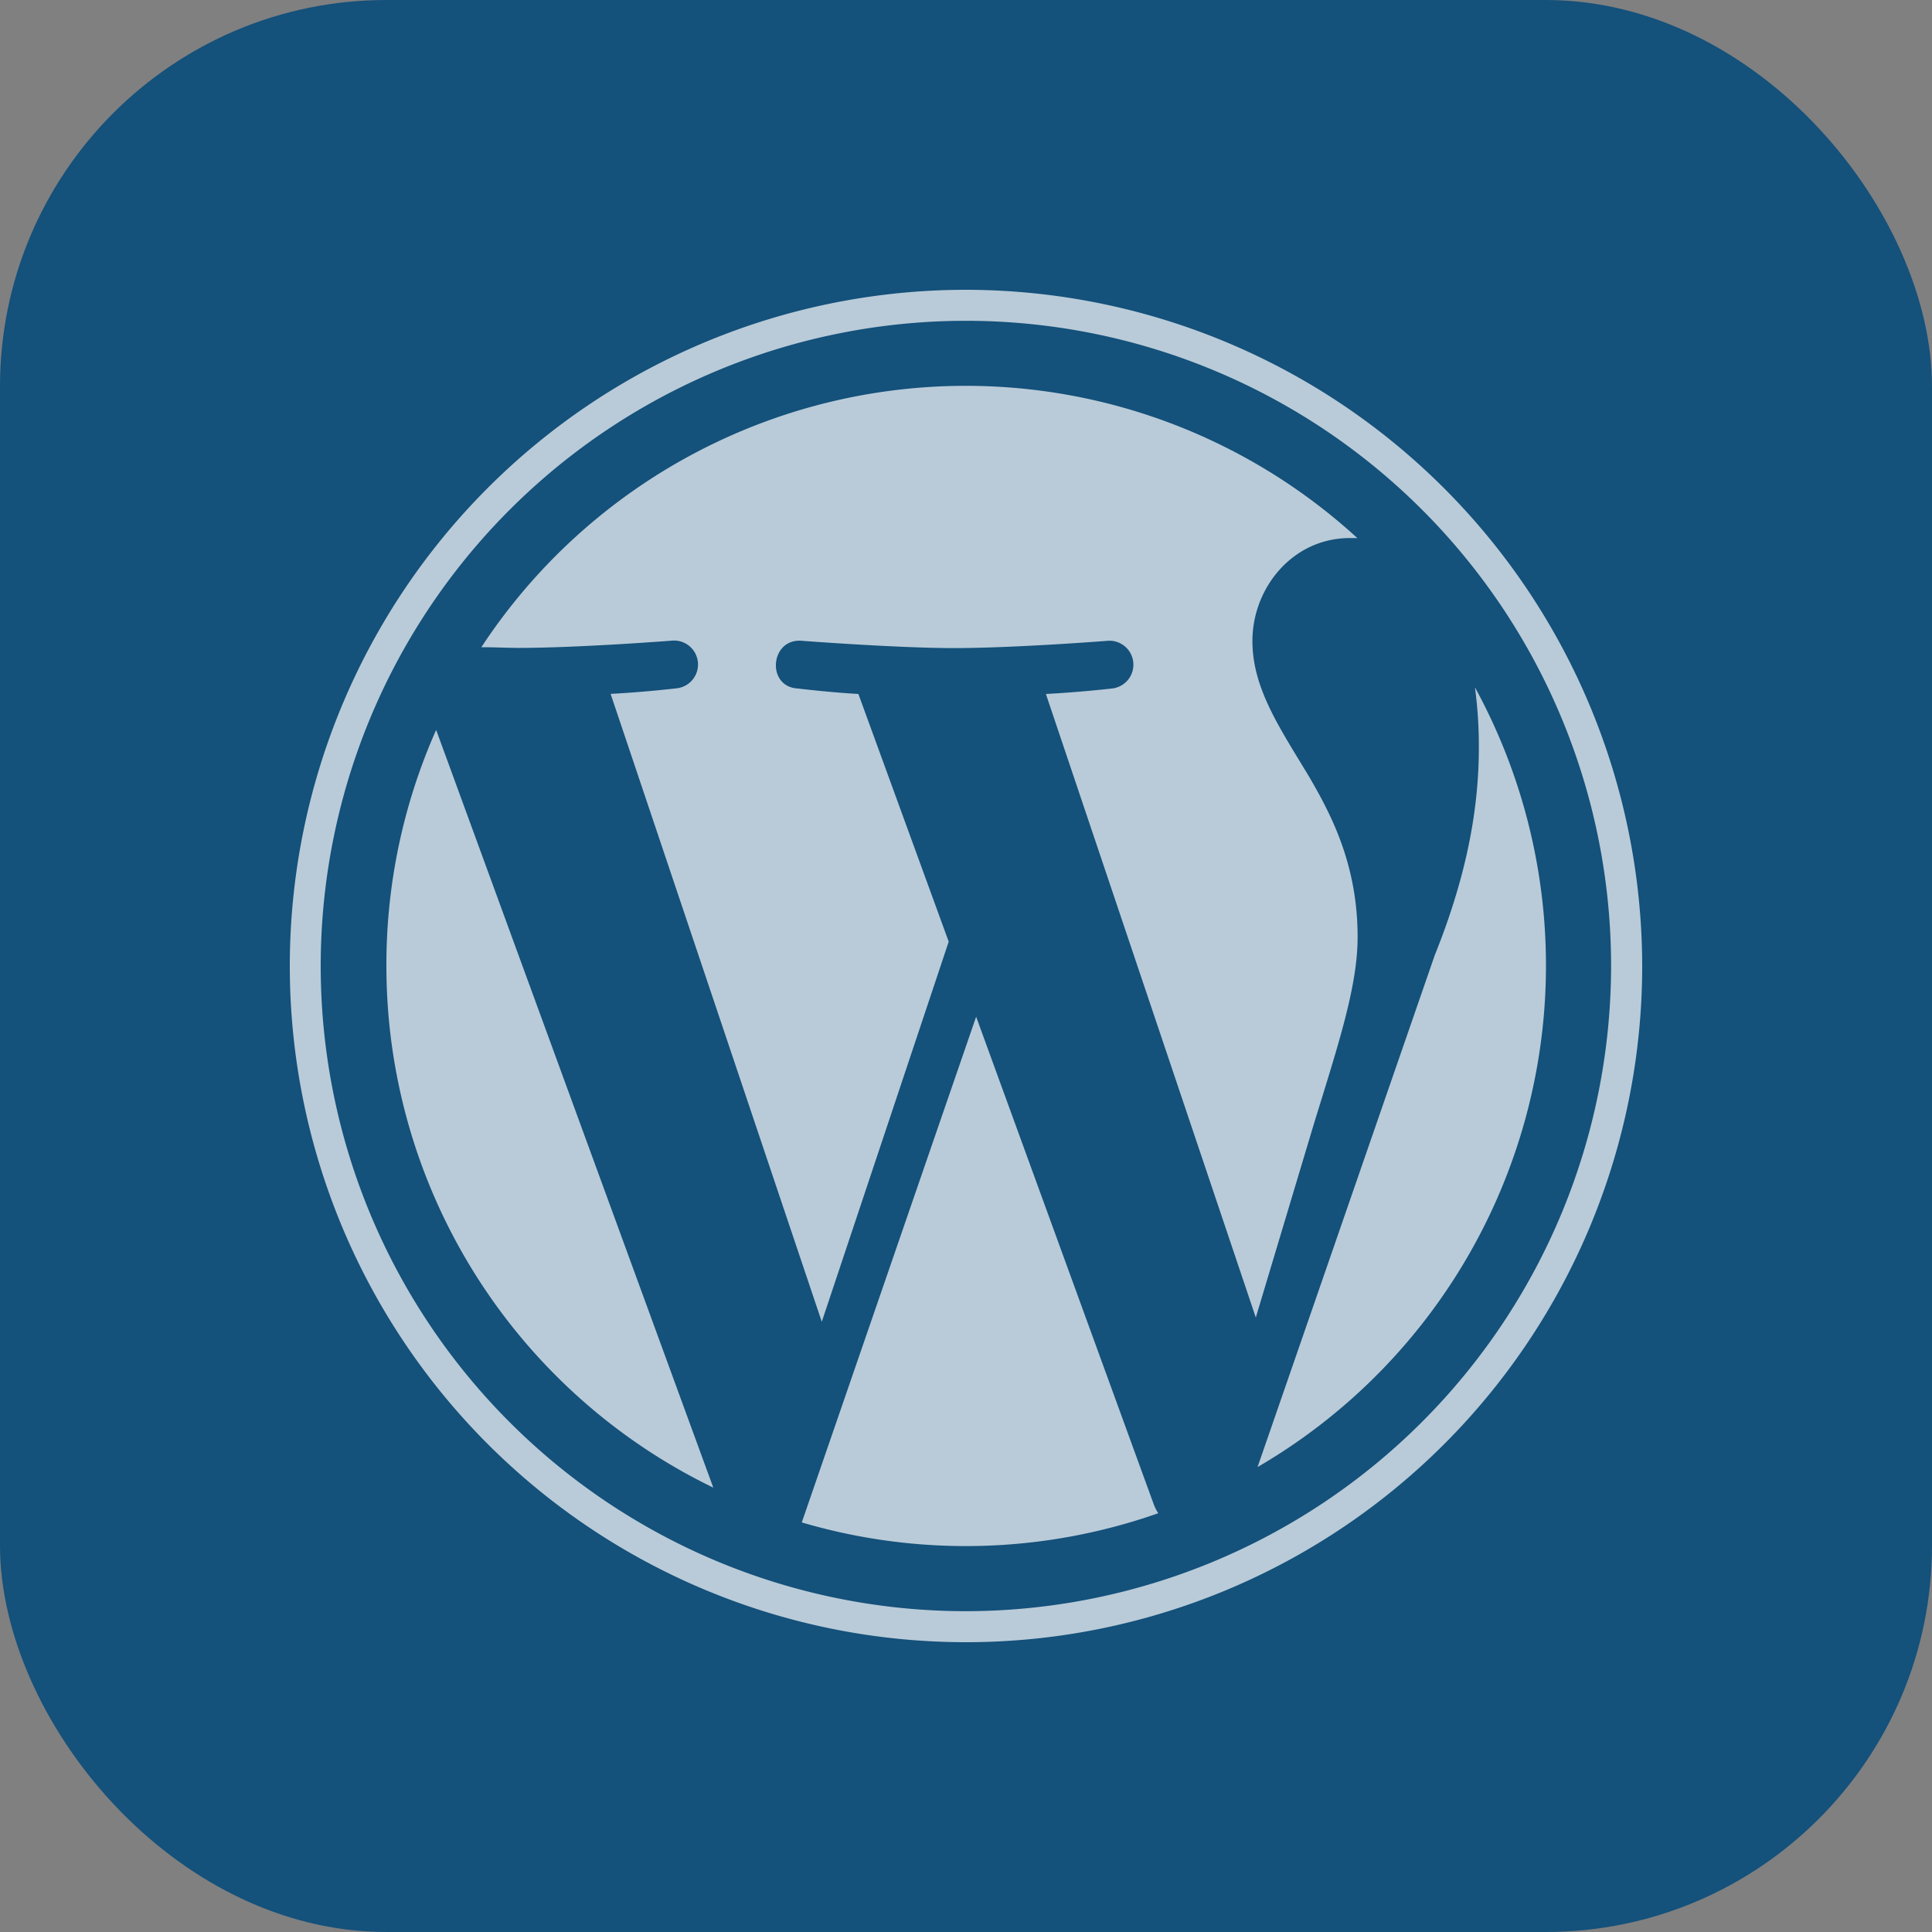
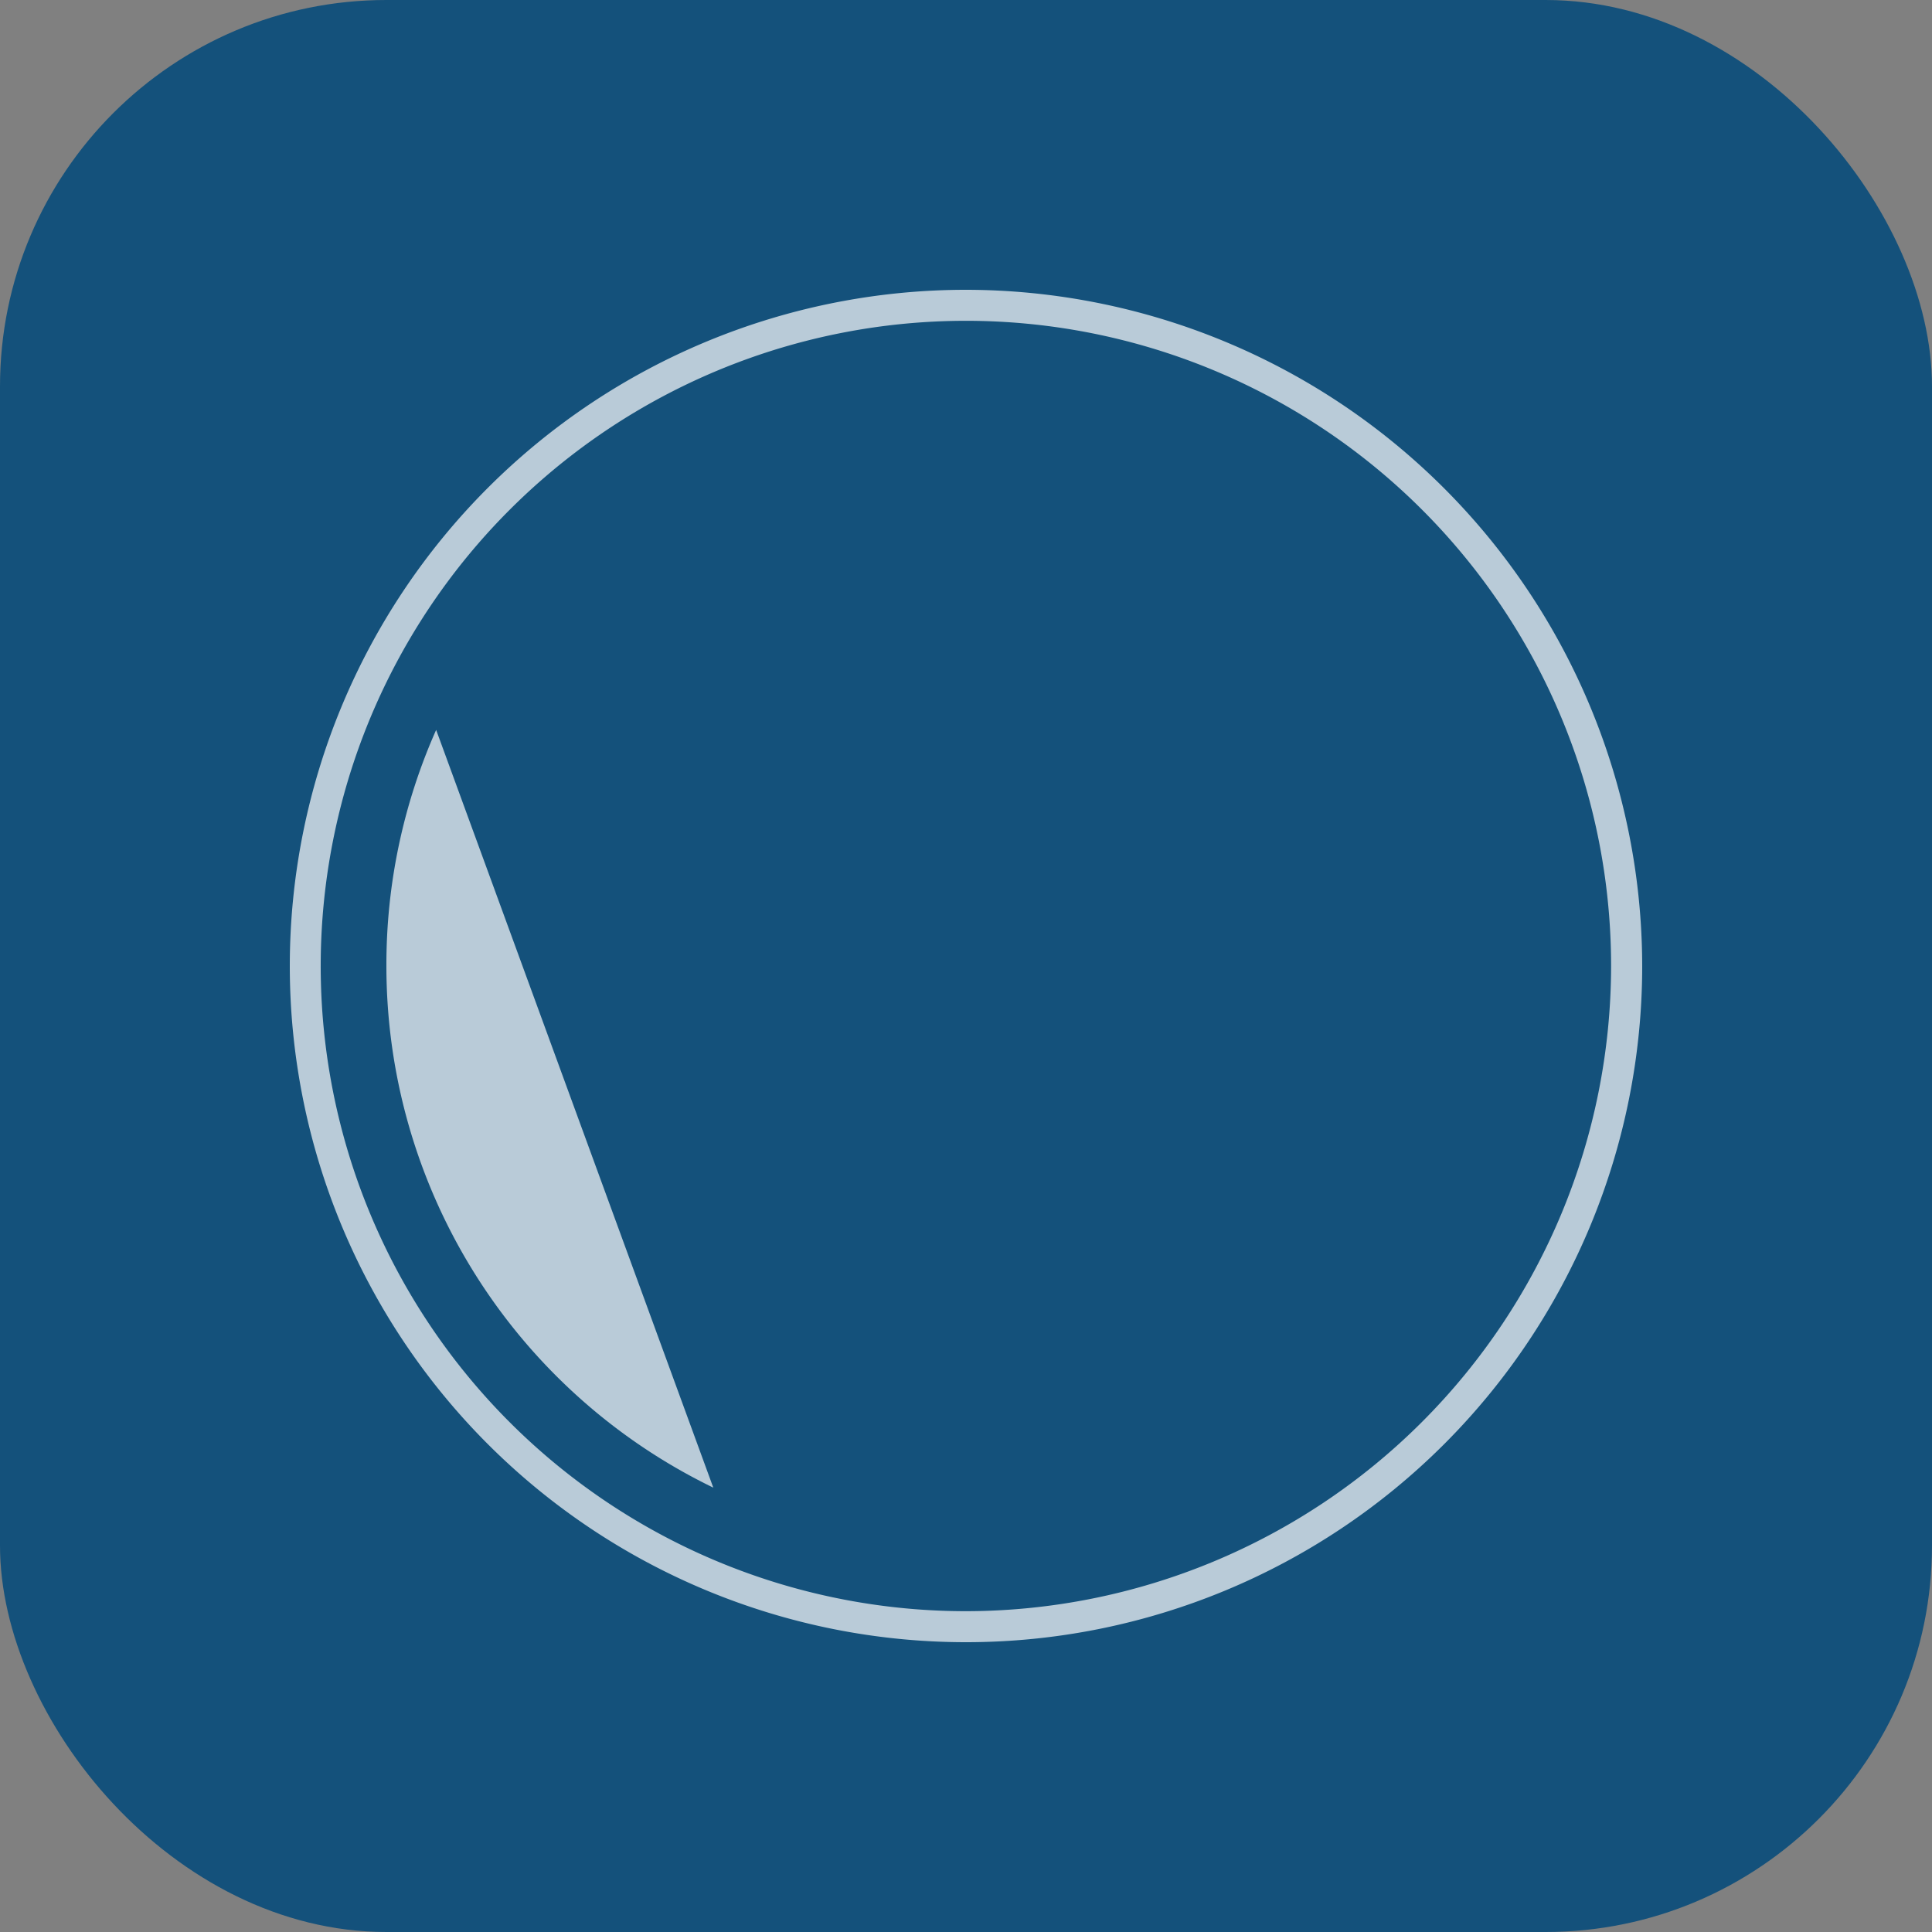
<svg xmlns="http://www.w3.org/2000/svg" viewBox="0 0 200 200">
  <rect x="0" y="0" width="200" height="200" fill="#808080" stroke="none" />
  <defs>
    <style>.cls-1{fill:#14517b;}.cls-2{opacity:0.7;}.cls-3{fill:#fff;}</style>
  </defs>
  <g id="Слой_2" data-name="Слой 2">
    <g id="Слой_1-2" data-name="Слой 1">
      <rect class="cls-1" width="200" height="200" rx="40" />
      <g class="cls-2">
        <path class="cls-3" d="M40,100a60,60,0,0,0,33.84,54L45.15,75.56A59.85,59.85,0,0,0,40,100Z" />
-         <path class="cls-3" d="M140.54,97c0-7.42-2.67-12.56-5-16.56-3-5-5.89-9.14-5.89-14.08,0-5.52,4.18-10.66,10.08-10.66.27,0,.52,0,.78,0A60,60,0,0,0,49.83,67c1.41,0,2.73.07,3.86.07,6.28,0,16-.76,16-.76a2.48,2.48,0,0,1,.39,4.94s-3.25.39-6.87.58l21.86,65L98.21,97.48,88.86,71.84c-3.23-.19-6.3-.57-6.3-.57-3.23-.19-2.85-5.14.38-4.94,0,0,9.92.76,15.82.76,6.28,0,16-.76,16-.76a2.48,2.48,0,0,1,.39,4.94s-3.26.38-6.88.57L130,136.39l6-20C138.56,108.07,140.54,102.11,140.54,97Z" />
-         <path class="cls-3" d="M101.05,105.25,83,157.6a60.06,60.06,0,0,0,36.9-.95,5.41,5.41,0,0,1-.43-.83Z" />
-         <path class="cls-3" d="M152.69,71.19a45.69,45.69,0,0,1,.4,6.17c0,6.1-1.14,13-4.56,21.51l-18.35,53a60.07,60.07,0,0,0,22.51-80.71Z" />
        <path class="cls-3" d="M100,30a70,70,0,1,0,70,70A70.08,70.08,0,0,0,100,30Zm0,136.79A66.79,66.79,0,1,1,166.78,100,66.86,66.86,0,0,1,100,166.79Z" />
      </g>
    </g>
  </g>
</svg>